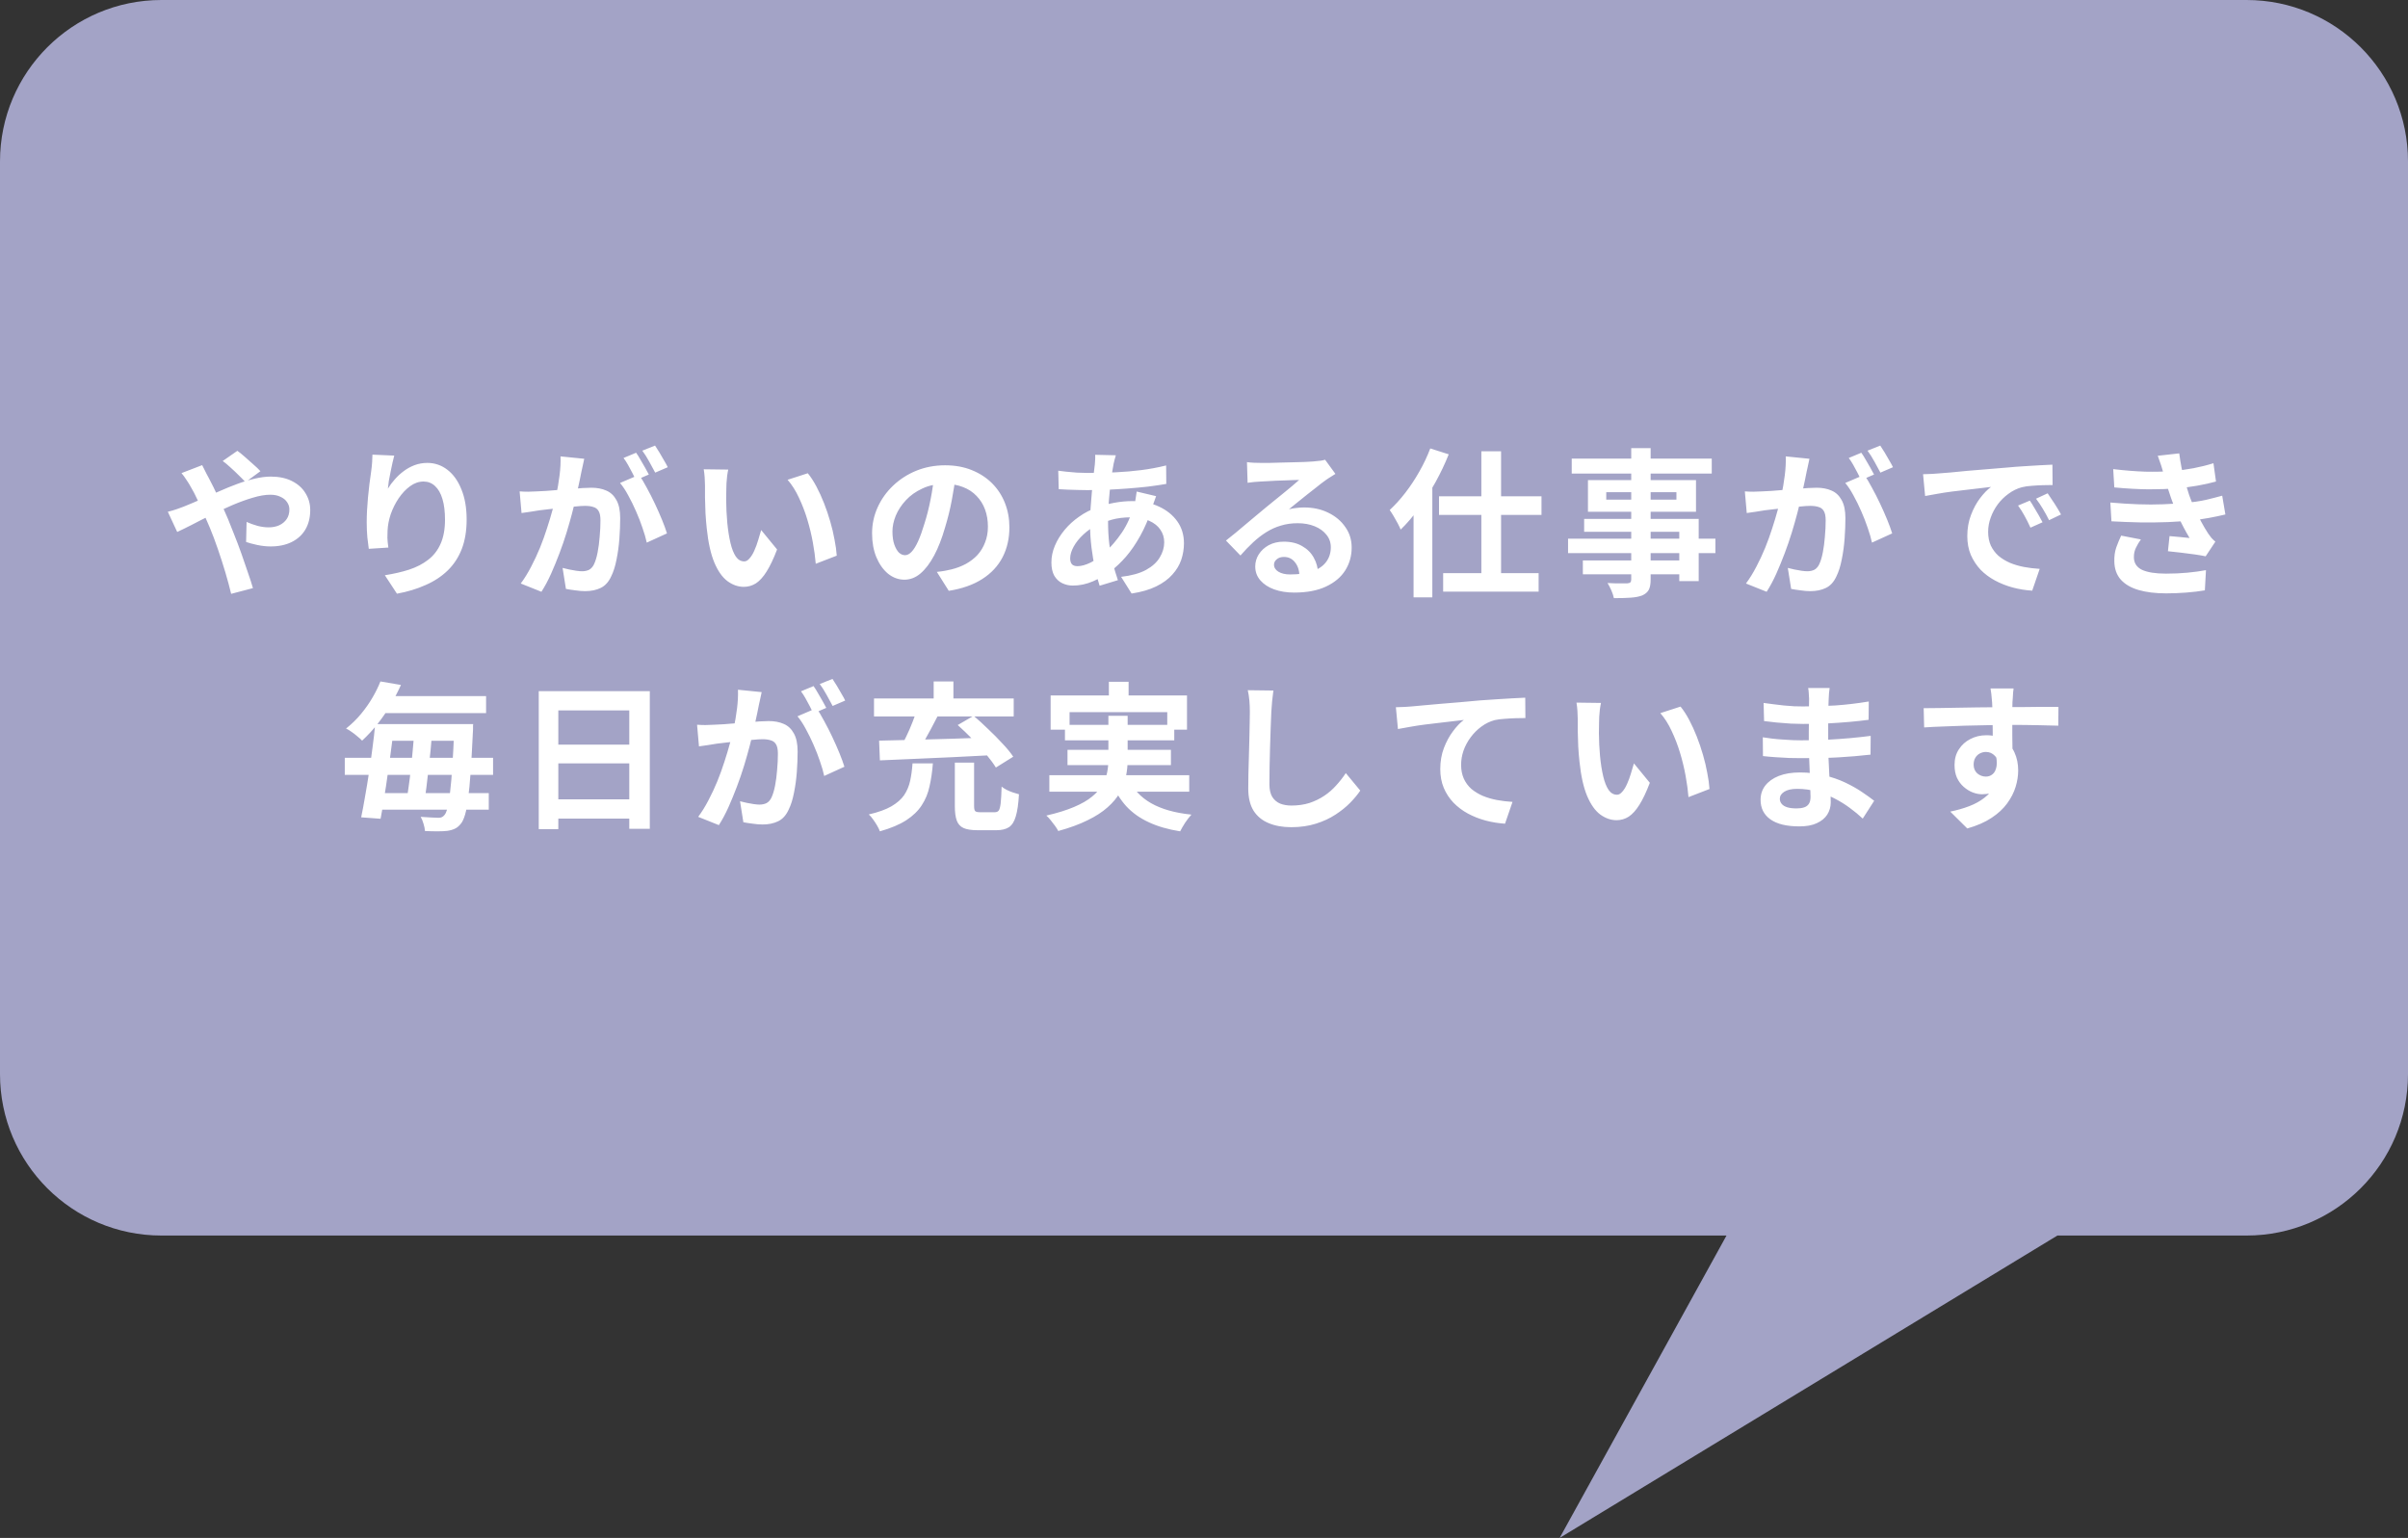
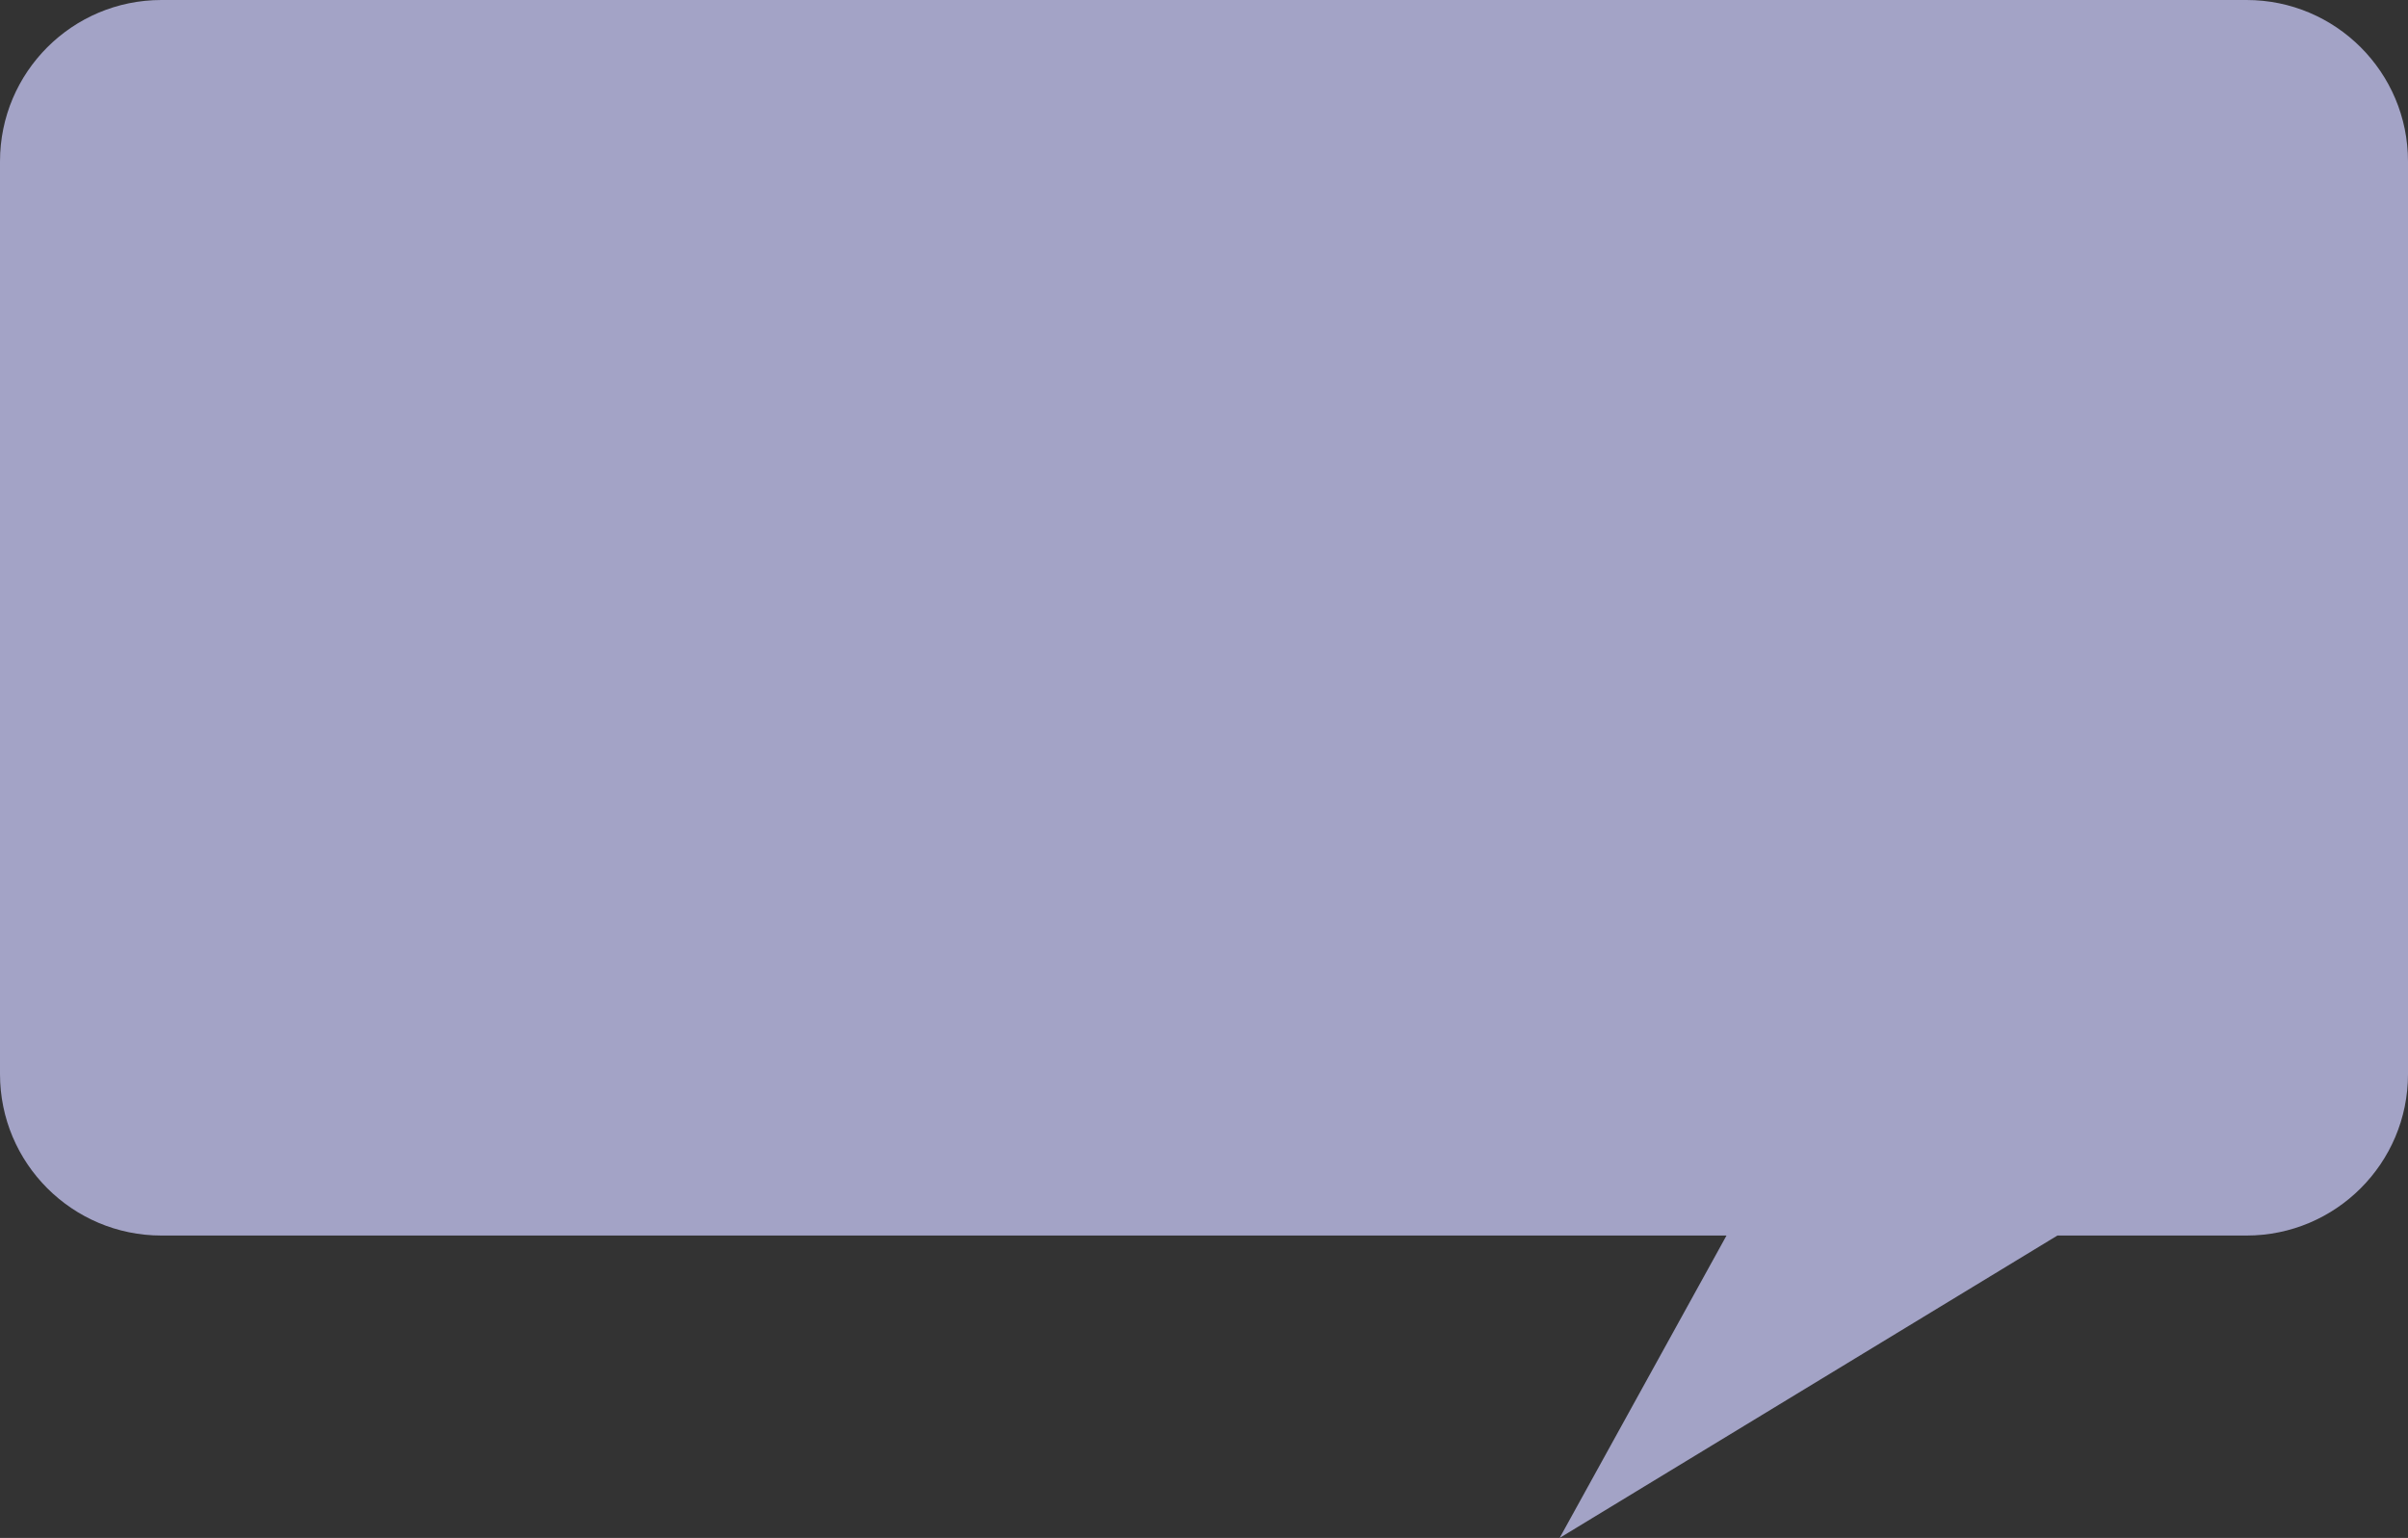
<svg xmlns="http://www.w3.org/2000/svg" width="227" height="145" viewBox="0 0 227 145" fill="none">
  <rect x="0" y="0" width="227" height="145" fill="#333333" stroke="none" />
  <path d="M15.222 0H211.778C220.185 0 227 6.814 227 15.22V101.271C227 109.676 220.185 116.491 211.778 116.491H193.947L147.026 145L162.756 116.491H15.222C6.815 116.491 0 109.676 0 101.271V15.22C0.001 6.814 6.815 0 15.222 0Z" fill="#A3A3C6" />
-   <path d="M23.14 45.46C22.97 45.27 22.755 45.05 22.495 44.8C22.235 44.54 21.97 44.29 21.7 44.05C21.43 43.8 21.195 43.605 20.995 43.465L22.375 42.505C22.565 42.635 22.795 42.82 23.065 43.06C23.335 43.29 23.605 43.53 23.875 43.78C24.155 44.02 24.38 44.235 24.55 44.425L23.14 45.46ZM19.06 43.855C19.11 43.945 19.17 44.065 19.24 44.215C19.31 44.365 19.385 44.515 19.465 44.665C19.545 44.805 19.61 44.925 19.66 45.025C19.97 45.605 20.285 46.245 20.605 46.945C20.925 47.635 21.22 48.295 21.49 48.925C21.66 49.335 21.855 49.825 22.075 50.395C22.305 50.965 22.53 51.56 22.75 52.18C22.97 52.8 23.175 53.395 23.365 53.965C23.565 54.535 23.725 55.03 23.845 55.45L21.79 55.99C21.64 55.36 21.455 54.675 21.235 53.935C21.015 53.195 20.78 52.465 20.53 51.745C20.28 51.015 20.03 50.35 19.78 49.75C19.58 49.28 19.38 48.82 19.18 48.37C18.99 47.92 18.795 47.49 18.595 47.08C18.405 46.66 18.205 46.275 17.995 45.925C17.895 45.735 17.76 45.515 17.59 45.265C17.43 45.015 17.27 44.795 17.11 44.605L19.06 43.855ZM15.82 48.25C16.12 48.18 16.41 48.095 16.69 47.995C16.98 47.895 17.185 47.82 17.305 47.77C17.855 47.55 18.41 47.315 18.97 47.065C19.54 46.815 20.11 46.565 20.68 46.315C21.26 46.055 21.825 45.825 22.375 45.625C22.935 45.415 23.48 45.25 24.01 45.13C24.55 45 25.055 44.935 25.525 44.935C26.305 44.935 26.97 45.075 27.52 45.355C28.08 45.635 28.505 46.015 28.795 46.495C29.095 46.975 29.245 47.505 29.245 48.085C29.245 48.785 29.095 49.395 28.795 49.915C28.495 50.425 28.065 50.82 27.505 51.1C26.945 51.38 26.28 51.52 25.51 51.52C25.11 51.52 24.695 51.475 24.265 51.385C23.845 51.295 23.49 51.2 23.2 51.1L23.245 49.21C23.585 49.36 23.935 49.485 24.295 49.585C24.655 49.675 25 49.72 25.33 49.72C25.7 49.72 26.03 49.655 26.32 49.525C26.62 49.385 26.855 49.19 27.025 48.94C27.195 48.69 27.28 48.385 27.28 48.025C27.28 47.775 27.205 47.545 27.055 47.335C26.915 47.125 26.71 46.96 26.44 46.84C26.18 46.71 25.86 46.645 25.48 46.645C24.99 46.645 24.435 46.74 23.815 46.93C23.205 47.11 22.56 47.345 21.88 47.635C21.2 47.925 20.535 48.235 19.885 48.565C19.235 48.885 18.635 49.19 18.085 49.48C17.535 49.76 17.075 49.985 16.705 50.155L15.82 48.25ZM37.165 42.955C37.115 43.135 37.06 43.36 37 43.63C36.94 43.9 36.88 44.185 36.82 44.485C36.76 44.775 36.705 45.06 36.655 45.34C36.615 45.62 36.585 45.865 36.565 46.075C36.745 45.775 36.96 45.485 37.21 45.205C37.46 44.915 37.74 44.655 38.05 44.425C38.37 44.185 38.715 43.995 39.085 43.855C39.465 43.715 39.865 43.645 40.285 43.645C40.985 43.645 41.615 43.86 42.175 44.29C42.735 44.72 43.175 45.335 43.495 46.135C43.825 46.935 43.99 47.885 43.99 48.985C43.99 50.045 43.835 50.975 43.525 51.775C43.215 52.565 42.77 53.24 42.19 53.8C41.61 54.36 40.915 54.815 40.105 55.165C39.305 55.525 38.41 55.795 37.42 55.975L36.28 54.235C37.11 54.105 37.87 53.93 38.56 53.71C39.26 53.48 39.86 53.17 40.36 52.78C40.87 52.39 41.26 51.89 41.53 51.28C41.81 50.66 41.95 49.9 41.95 49C41.95 48.23 41.87 47.58 41.71 47.05C41.55 46.51 41.315 46.1 41.005 45.82C40.705 45.54 40.345 45.4 39.925 45.4C39.485 45.4 39.065 45.545 38.665 45.835C38.265 46.125 37.905 46.505 37.585 46.975C37.275 47.435 37.025 47.935 36.835 48.475C36.655 49.015 36.555 49.535 36.535 50.035C36.525 50.245 36.52 50.475 36.52 50.725C36.53 50.975 36.56 51.275 36.61 51.625L34.765 51.745C34.725 51.455 34.68 51.095 34.63 50.665C34.59 50.225 34.57 49.75 34.57 49.24C34.57 48.89 34.58 48.515 34.6 48.115C34.63 47.715 34.66 47.31 34.69 46.9C34.73 46.48 34.775 46.06 34.825 45.64C34.885 45.22 34.94 44.82 34.99 44.44C35.03 44.15 35.06 43.865 35.08 43.585C35.1 43.305 35.11 43.065 35.11 42.865L37.165 42.955ZM55.075 43.255C55.035 43.445 54.99 43.655 54.94 43.885C54.89 44.105 54.845 44.31 54.805 44.5C54.765 44.72 54.715 44.97 54.655 45.25C54.595 45.52 54.535 45.795 54.475 46.075C54.425 46.345 54.37 46.61 54.31 46.87C54.21 47.3 54.085 47.8 53.935 48.37C53.785 48.94 53.61 49.555 53.41 50.215C53.21 50.865 52.985 51.52 52.735 52.18C52.485 52.84 52.22 53.485 51.94 54.115C51.66 54.735 51.36 55.295 51.04 55.795L49.09 55.015C49.44 54.545 49.765 54.02 50.065 53.44C50.375 52.85 50.655 52.25 50.905 51.64C51.155 51.02 51.375 50.41 51.565 49.81C51.765 49.2 51.935 48.635 52.075 48.115C52.225 47.595 52.34 47.15 52.42 46.78C52.56 46.1 52.67 45.445 52.75 44.815C52.83 44.185 52.86 43.59 52.84 43.03L55.075 43.255ZM60.235 44.77C60.475 45.1 60.72 45.505 60.97 45.985C61.23 46.455 61.485 46.955 61.735 47.485C61.985 48.015 62.21 48.525 62.41 49.015C62.61 49.505 62.765 49.93 62.875 50.29L60.97 51.16C60.88 50.74 60.745 50.275 60.565 49.765C60.395 49.255 60.195 48.74 59.965 48.22C59.735 47.69 59.49 47.19 59.23 46.72C58.98 46.25 58.72 45.855 58.45 45.535L60.235 44.77ZM48.985 46.33C49.255 46.35 49.52 46.36 49.78 46.36C50.05 46.35 50.32 46.34 50.59 46.33C50.84 46.32 51.14 46.305 51.49 46.285C51.84 46.255 52.21 46.225 52.6 46.195C53 46.165 53.4 46.135 53.8 46.105C54.2 46.065 54.57 46.035 54.91 46.015C55.25 45.995 55.53 45.985 55.75 45.985C56.29 45.985 56.76 46.075 57.16 46.255C57.56 46.425 57.875 46.72 58.105 47.14C58.345 47.56 58.465 48.13 58.465 48.85C58.465 49.44 58.44 50.08 58.39 50.77C58.34 51.46 58.25 52.12 58.12 52.75C58 53.38 57.83 53.915 57.61 54.355C57.37 54.875 57.04 55.235 56.62 55.435C56.21 55.635 55.72 55.735 55.15 55.735C54.87 55.735 54.565 55.71 54.235 55.66C53.905 55.62 53.61 55.575 53.35 55.525L53.035 53.545C53.225 53.595 53.435 53.645 53.665 53.695C53.905 53.745 54.13 53.785 54.34 53.815C54.56 53.845 54.735 53.86 54.865 53.86C55.115 53.86 55.335 53.815 55.525 53.725C55.715 53.625 55.87 53.455 55.99 53.215C56.13 52.925 56.245 52.55 56.335 52.09C56.425 51.63 56.49 51.135 56.53 50.605C56.58 50.065 56.605 49.55 56.605 49.06C56.605 48.66 56.545 48.365 56.425 48.175C56.315 47.985 56.15 47.86 55.93 47.8C55.72 47.73 55.46 47.695 55.15 47.695C54.92 47.695 54.61 47.715 54.22 47.755C53.83 47.785 53.41 47.825 52.96 47.875C52.52 47.915 52.11 47.96 51.73 48.01C51.35 48.06 51.055 48.095 50.845 48.115C50.625 48.155 50.345 48.2 50.005 48.25C49.675 48.29 49.395 48.33 49.165 48.37L48.985 46.33ZM59.965 42.685C60.095 42.865 60.23 43.08 60.37 43.33C60.52 43.58 60.665 43.83 60.805 44.08C60.945 44.33 61.065 44.55 61.165 44.74L59.95 45.265C59.85 45.055 59.735 44.825 59.605 44.575C59.475 44.325 59.34 44.075 59.2 43.825C59.06 43.575 58.92 43.36 58.78 43.18L59.965 42.685ZM61.75 42.01C61.88 42.2 62.02 42.42 62.17 42.67C62.32 42.92 62.465 43.17 62.605 43.42C62.755 43.67 62.87 43.88 62.95 44.05L61.765 44.56C61.605 44.25 61.415 43.9 61.195 43.51C60.975 43.11 60.76 42.77 60.55 42.49L61.75 42.01ZM68.65 44.275C68.61 44.455 68.575 44.66 68.545 44.89C68.525 45.12 68.505 45.345 68.485 45.565C68.475 45.785 68.47 45.965 68.47 46.105C68.46 46.435 68.455 46.775 68.455 47.125C68.465 47.475 68.475 47.835 68.485 48.205C68.505 48.565 68.53 48.925 68.56 49.285C68.63 50.005 68.73 50.64 68.86 51.19C68.99 51.74 69.16 52.17 69.37 52.48C69.58 52.78 69.845 52.93 70.165 52.93C70.335 52.93 70.5 52.835 70.66 52.645C70.83 52.455 70.98 52.21 71.11 51.91C71.25 51.6 71.37 51.275 71.47 50.935C71.58 50.595 71.675 50.275 71.755 49.975L73.255 51.805C72.925 52.675 72.595 53.37 72.265 53.89C71.945 54.4 71.61 54.77 71.26 55C70.91 55.22 70.53 55.33 70.12 55.33C69.58 55.33 69.065 55.15 68.575 54.79C68.095 54.43 67.685 53.85 67.345 53.05C67.005 52.24 66.765 51.165 66.625 49.825C66.575 49.365 66.535 48.88 66.505 48.37C66.485 47.86 66.47 47.375 66.46 46.915C66.46 46.455 66.46 46.075 66.46 45.775C66.46 45.565 66.45 45.315 66.43 45.025C66.41 44.735 66.38 44.475 66.34 44.245L68.65 44.275ZM76.15 44.62C76.43 44.96 76.7 45.375 76.96 45.865C77.22 46.355 77.46 46.88 77.68 47.44C77.9 48 78.095 48.575 78.265 49.165C78.435 49.745 78.57 50.315 78.67 50.875C78.78 51.425 78.85 51.93 78.88 52.39L76.9 53.155C76.85 52.545 76.76 51.88 76.63 51.16C76.5 50.44 76.325 49.715 76.105 48.985C75.885 48.255 75.62 47.565 75.31 46.915C75.01 46.265 74.655 45.705 74.245 45.235L76.15 44.62ZM90.115 44.725C90.015 45.485 89.885 46.295 89.725 47.155C89.565 48.015 89.35 48.885 89.08 49.765C88.79 50.775 88.45 51.645 88.06 52.375C87.67 53.105 87.24 53.67 86.77 54.07C86.31 54.46 85.805 54.655 85.255 54.655C84.705 54.655 84.195 54.47 83.725 54.1C83.265 53.72 82.895 53.2 82.615 52.54C82.345 51.88 82.21 51.13 82.21 50.29C82.21 49.42 82.385 48.6 82.735 47.83C83.085 47.06 83.57 46.38 84.19 45.79C84.82 45.19 85.55 44.72 86.38 44.38C87.22 44.04 88.125 43.87 89.095 43.87C90.025 43.87 90.86 44.02 91.6 44.32C92.35 44.62 92.99 45.035 93.52 45.565C94.05 46.095 94.455 46.715 94.735 47.425C95.015 48.135 95.155 48.9 95.155 49.72C95.155 50.77 94.94 51.71 94.51 52.54C94.08 53.37 93.44 54.055 92.59 54.595C91.75 55.135 90.7 55.505 89.44 55.705L88.315 53.92C88.605 53.89 88.86 53.855 89.08 53.815C89.3 53.775 89.51 53.73 89.71 53.68C90.19 53.56 90.635 53.39 91.045 53.17C91.465 52.94 91.83 52.66 92.14 52.33C92.45 51.99 92.69 51.595 92.86 51.145C93.04 50.695 93.13 50.2 93.13 49.66C93.13 49.07 93.04 48.53 92.86 48.04C92.68 47.55 92.415 47.125 92.065 46.765C91.715 46.395 91.29 46.115 90.79 45.925C90.29 45.725 89.715 45.625 89.065 45.625C88.265 45.625 87.56 45.77 86.95 46.06C86.34 46.34 85.825 46.705 85.405 47.155C84.985 47.605 84.665 48.09 84.445 48.61C84.235 49.13 84.13 49.625 84.13 50.095C84.13 50.595 84.19 51.015 84.31 51.355C84.43 51.685 84.575 51.935 84.745 52.105C84.925 52.265 85.115 52.345 85.315 52.345C85.525 52.345 85.73 52.24 85.93 52.03C86.14 51.81 86.345 51.48 86.545 51.04C86.745 50.6 86.945 50.045 87.145 49.375C87.375 48.655 87.57 47.885 87.73 47.065C87.89 46.245 88.005 45.445 88.075 44.665L90.115 44.725ZM105.19 42.925C105.15 43.065 105.11 43.205 105.07 43.345C105.04 43.475 105.01 43.6 104.98 43.72C104.89 44.19 104.805 44.73 104.725 45.34C104.645 45.94 104.58 46.57 104.53 47.23C104.48 47.88 104.455 48.52 104.455 49.15C104.455 49.93 104.495 50.65 104.575 51.31C104.655 51.96 104.765 52.565 104.905 53.125C105.055 53.675 105.215 54.2 105.385 54.7L103.66 55.225C103.51 54.775 103.365 54.24 103.225 53.62C103.095 53 102.985 52.335 102.895 51.625C102.805 50.905 102.76 50.18 102.76 49.45C102.76 48.95 102.775 48.45 102.805 47.95C102.845 47.44 102.885 46.94 102.925 46.45C102.965 45.95 103.01 45.475 103.06 45.025C103.12 44.565 103.17 44.15 103.21 43.78C103.22 43.64 103.23 43.49 103.24 43.33C103.25 43.16 103.25 43.01 103.24 42.88L105.19 42.925ZM102.52 44.59C103.47 44.59 104.36 44.57 105.19 44.53C106.03 44.49 106.835 44.42 107.605 44.32C108.385 44.22 109.16 44.075 109.93 43.885L109.945 45.625C109.425 45.715 108.85 45.8 108.22 45.88C107.6 45.95 106.95 46.01 106.27 46.06C105.6 46.11 104.94 46.15 104.29 46.18C103.64 46.2 103.03 46.21 102.46 46.21C102.2 46.21 101.905 46.205 101.575 46.195C101.255 46.185 100.935 46.175 100.615 46.165C100.305 46.145 100.035 46.13 99.805 46.12L99.76 44.38C99.93 44.4 100.175 44.43 100.495 44.47C100.815 44.5 101.155 44.53 101.515 44.56C101.885 44.58 102.22 44.59 102.52 44.59ZM108.985 46.78C108.955 46.87 108.91 46.995 108.85 47.155C108.79 47.315 108.73 47.48 108.67 47.65C108.62 47.82 108.58 47.955 108.55 48.055C108.26 48.955 107.905 49.78 107.485 50.53C107.075 51.27 106.63 51.92 106.15 52.48C105.67 53.03 105.195 53.48 104.725 53.83C104.235 54.2 103.675 54.525 103.045 54.805C102.415 55.075 101.78 55.21 101.14 55.21C100.78 55.21 100.445 55.135 100.135 54.985C99.825 54.835 99.575 54.6 99.385 54.28C99.205 53.95 99.115 53.535 99.115 53.035C99.115 52.495 99.225 51.965 99.445 51.445C99.665 50.925 99.97 50.43 100.36 49.96C100.75 49.49 101.205 49.075 101.725 48.715C102.245 48.345 102.805 48.055 103.405 47.845C103.895 47.665 104.43 47.52 105.01 47.41C105.6 47.3 106.18 47.245 106.75 47.245C107.68 47.245 108.51 47.415 109.24 47.755C109.98 48.095 110.56 48.56 110.98 49.15C111.4 49.74 111.61 50.43 111.61 51.22C111.61 51.75 111.525 52.27 111.355 52.78C111.185 53.28 110.905 53.745 110.515 54.175C110.135 54.605 109.63 54.975 109 55.285C108.37 55.595 107.595 55.82 106.675 55.96L105.685 54.385C106.645 54.275 107.425 54.06 108.025 53.74C108.625 53.41 109.06 53.015 109.33 52.555C109.61 52.095 109.75 51.62 109.75 51.13C109.75 50.69 109.63 50.295 109.39 49.945C109.16 49.595 108.81 49.315 108.34 49.105C107.88 48.885 107.31 48.775 106.63 48.775C105.95 48.775 105.34 48.85 104.8 49C104.27 49.15 103.825 49.31 103.465 49.48C102.965 49.72 102.52 50.025 102.13 50.395C101.74 50.755 101.435 51.135 101.215 51.535C100.995 51.935 100.885 52.305 100.885 52.645C100.885 52.885 100.94 53.07 101.05 53.2C101.16 53.32 101.335 53.38 101.575 53.38C101.935 53.38 102.35 53.265 102.82 53.035C103.29 52.795 103.755 52.46 104.215 52.03C104.755 51.53 105.265 50.93 105.745 50.23C106.225 49.53 106.62 48.66 106.93 47.62C106.96 47.52 106.99 47.39 107.02 47.23C107.05 47.07 107.075 46.91 107.095 46.75C107.125 46.58 107.145 46.445 107.155 46.345L108.985 46.78ZM117.55 43.57C117.76 43.6 117.985 43.62 118.225 43.63C118.465 43.64 118.695 43.645 118.915 43.645C119.075 43.645 119.315 43.645 119.635 43.645C119.955 43.635 120.315 43.625 120.715 43.615C121.125 43.605 121.53 43.595 121.93 43.585C122.33 43.575 122.69 43.565 123.01 43.555C123.34 43.535 123.595 43.52 123.775 43.51C124.085 43.48 124.33 43.455 124.51 43.435C124.69 43.405 124.825 43.375 124.915 43.345L125.89 44.68C125.72 44.79 125.545 44.9 125.365 45.01C125.185 45.12 125.01 45.24 124.84 45.37C124.64 45.51 124.4 45.695 124.12 45.925C123.84 46.145 123.54 46.38 123.22 46.63C122.91 46.88 122.605 47.125 122.305 47.365C122.015 47.605 121.75 47.82 121.51 48.01C121.76 47.95 122 47.91 122.23 47.89C122.46 47.86 122.695 47.845 122.935 47.845C123.785 47.845 124.545 48.01 125.215 48.34C125.895 48.67 126.43 49.12 126.82 49.69C127.22 50.25 127.42 50.895 127.42 51.625C127.42 52.415 127.22 53.13 126.82 53.77C126.42 54.41 125.815 54.92 125.005 55.3C124.205 55.68 123.2 55.87 121.99 55.87C121.3 55.87 120.675 55.77 120.115 55.57C119.565 55.37 119.13 55.085 118.81 54.715C118.49 54.345 118.33 53.91 118.33 53.41C118.33 53 118.44 52.62 118.66 52.27C118.89 51.91 119.205 51.62 119.605 51.4C120.015 51.18 120.485 51.07 121.015 51.07C121.705 51.07 122.285 51.21 122.755 51.49C123.235 51.76 123.6 52.125 123.85 52.585C124.11 53.045 124.245 53.55 124.255 54.1L122.5 54.34C122.49 53.79 122.35 53.35 122.08 53.02C121.82 52.68 121.47 52.51 121.03 52.51C120.75 52.51 120.525 52.585 120.355 52.735C120.185 52.875 120.1 53.04 120.1 53.23C120.1 53.51 120.24 53.735 120.52 53.905C120.8 54.075 121.165 54.16 121.615 54.16C122.465 54.16 123.175 54.06 123.745 53.86C124.315 53.65 124.74 53.355 125.02 52.975C125.31 52.585 125.455 52.125 125.455 51.595C125.455 51.145 125.315 50.75 125.035 50.41C124.765 50.07 124.395 49.805 123.925 49.615C123.455 49.425 122.925 49.33 122.335 49.33C121.755 49.33 121.225 49.405 120.745 49.555C120.265 49.695 119.81 49.9 119.38 50.17C118.96 50.43 118.545 50.75 118.135 51.13C117.735 51.5 117.335 51.915 116.935 52.375L115.57 50.965C115.84 50.745 116.145 50.5 116.485 50.23C116.825 49.95 117.17 49.66 117.52 49.36C117.88 49.06 118.215 48.78 118.525 48.52C118.845 48.25 119.115 48.025 119.335 47.845C119.545 47.675 119.79 47.475 120.07 47.245C120.35 47.015 120.64 46.78 120.94 46.54C121.24 46.29 121.525 46.055 121.795 45.835C122.065 45.605 122.29 45.41 122.47 45.25C122.32 45.25 122.125 45.255 121.885 45.265C121.645 45.275 121.38 45.285 121.09 45.295C120.81 45.305 120.525 45.315 120.235 45.325C119.955 45.335 119.69 45.35 119.44 45.37C119.2 45.38 119 45.39 118.84 45.4C118.64 45.41 118.43 45.425 118.21 45.445C117.99 45.465 117.79 45.49 117.61 45.52L117.55 43.57ZM139.645 42.55H141.505V55.18H139.645V42.55ZM135.655 46.795H145.315V48.55H135.655V46.795ZM136.045 54.04H145.045V55.78H136.045V54.04ZM133.255 46.66L135.01 44.905L135.025 44.935V56.32H133.255V46.66ZM134.83 42.28L136.57 42.835C136.22 43.715 135.805 44.59 135.325 45.46C134.845 46.32 134.325 47.14 133.765 47.92C133.205 48.69 132.63 49.36 132.04 49.93C131.98 49.78 131.89 49.59 131.77 49.36C131.65 49.13 131.52 48.9 131.38 48.67C131.24 48.43 131.115 48.235 131.005 48.085C131.515 47.615 132.005 47.075 132.475 46.465C132.955 45.845 133.395 45.18 133.795 44.47C134.205 43.75 134.55 43.02 134.83 42.28ZM153.775 42.25H155.605V54.625C155.605 55.065 155.545 55.395 155.425 55.615C155.305 55.835 155.1 56.01 154.81 56.14C154.52 56.25 154.16 56.32 153.73 56.35C153.31 56.38 152.78 56.395 152.14 56.395C152.1 56.185 152.02 55.94 151.9 55.66C151.78 55.39 151.66 55.16 151.54 54.97C151.79 54.98 152.04 54.99 152.29 55C152.54 55 152.765 55 152.965 55C153.175 55 153.32 55 153.4 55C153.54 54.99 153.635 54.96 153.685 54.91C153.745 54.86 153.775 54.765 153.775 54.625V42.25ZM148.165 43.24H161.365V44.65H148.165V43.24ZM151.42 46.405V47.11H158.035V46.405H151.42ZM149.695 45.265H159.88V48.25H149.695V45.265ZM149.335 48.925H160.135V54.79H158.305V50.14H149.335V48.925ZM147.82 50.785H161.71V52.15H147.82V50.785ZM149.215 52.84H159.295V54.145H149.215V52.84ZM170.575 43.255C170.535 43.445 170.49 43.655 170.44 43.885C170.39 44.105 170.345 44.31 170.305 44.5C170.265 44.72 170.215 44.97 170.155 45.25C170.095 45.52 170.035 45.795 169.975 46.075C169.925 46.345 169.87 46.61 169.81 46.87C169.71 47.3 169.585 47.8 169.435 48.37C169.285 48.94 169.11 49.555 168.91 50.215C168.71 50.865 168.485 51.52 168.235 52.18C167.985 52.84 167.72 53.485 167.44 54.115C167.16 54.735 166.86 55.295 166.54 55.795L164.59 55.015C164.94 54.545 165.265 54.02 165.565 53.44C165.875 52.85 166.155 52.25 166.405 51.64C166.655 51.02 166.875 50.41 167.065 49.81C167.265 49.2 167.435 48.635 167.575 48.115C167.725 47.595 167.84 47.15 167.92 46.78C168.06 46.1 168.17 45.445 168.25 44.815C168.33 44.185 168.36 43.59 168.34 43.03L170.575 43.255ZM175.735 44.77C175.975 45.1 176.22 45.505 176.47 45.985C176.73 46.455 176.985 46.955 177.235 47.485C177.485 48.015 177.71 48.525 177.91 49.015C178.11 49.505 178.265 49.93 178.375 50.29L176.47 51.16C176.38 50.74 176.245 50.275 176.065 49.765C175.895 49.255 175.695 48.74 175.465 48.22C175.235 47.69 174.99 47.19 174.73 46.72C174.48 46.25 174.22 45.855 173.95 45.535L175.735 44.77ZM164.485 46.33C164.755 46.35 165.02 46.36 165.28 46.36C165.55 46.35 165.82 46.34 166.09 46.33C166.34 46.32 166.64 46.305 166.99 46.285C167.34 46.255 167.71 46.225 168.1 46.195C168.5 46.165 168.9 46.135 169.3 46.105C169.7 46.065 170.07 46.035 170.41 46.015C170.75 45.995 171.03 45.985 171.25 45.985C171.79 45.985 172.26 46.075 172.66 46.255C173.06 46.425 173.375 46.72 173.605 47.14C173.845 47.56 173.965 48.13 173.965 48.85C173.965 49.44 173.94 50.08 173.89 50.77C173.84 51.46 173.75 52.12 173.62 52.75C173.5 53.38 173.33 53.915 173.11 54.355C172.87 54.875 172.54 55.235 172.12 55.435C171.71 55.635 171.22 55.735 170.65 55.735C170.37 55.735 170.065 55.71 169.735 55.66C169.405 55.62 169.11 55.575 168.85 55.525L168.535 53.545C168.725 53.595 168.935 53.645 169.165 53.695C169.405 53.745 169.63 53.785 169.84 53.815C170.06 53.845 170.235 53.86 170.365 53.86C170.615 53.86 170.835 53.815 171.025 53.725C171.215 53.625 171.37 53.455 171.49 53.215C171.63 52.925 171.745 52.55 171.835 52.09C171.925 51.63 171.99 51.135 172.03 50.605C172.08 50.065 172.105 49.55 172.105 49.06C172.105 48.66 172.045 48.365 171.925 48.175C171.815 47.985 171.65 47.86 171.43 47.8C171.22 47.73 170.96 47.695 170.65 47.695C170.42 47.695 170.11 47.715 169.72 47.755C169.33 47.785 168.91 47.825 168.46 47.875C168.02 47.915 167.61 47.96 167.23 48.01C166.85 48.06 166.555 48.095 166.345 48.115C166.125 48.155 165.845 48.2 165.505 48.25C165.175 48.29 164.895 48.33 164.665 48.37L164.485 46.33ZM175.465 42.685C175.595 42.865 175.73 43.08 175.87 43.33C176.02 43.58 176.165 43.83 176.305 44.08C176.445 44.33 176.565 44.55 176.665 44.74L175.45 45.265C175.35 45.055 175.235 44.825 175.105 44.575C174.975 44.325 174.84 44.075 174.7 43.825C174.56 43.575 174.42 43.36 174.28 43.18L175.465 42.685ZM177.25 42.01C177.38 42.2 177.52 42.42 177.67 42.67C177.82 42.92 177.965 43.17 178.105 43.42C178.255 43.67 178.37 43.88 178.45 44.05L177.265 44.56C177.105 44.25 176.915 43.9 176.695 43.51C176.475 43.11 176.26 42.77 176.05 42.49L177.25 42.01ZM181.285 44.71C181.585 44.7 181.87 44.69 182.14 44.68C182.41 44.66 182.615 44.645 182.755 44.635C183.065 44.615 183.445 44.585 183.895 44.545C184.355 44.495 184.865 44.445 185.425 44.395C185.995 44.345 186.6 44.295 187.24 44.245C187.88 44.195 188.545 44.14 189.235 44.08C189.755 44.03 190.27 43.99 190.78 43.96C191.3 43.92 191.79 43.89 192.25 43.87C192.72 43.84 193.13 43.82 193.48 43.81L193.495 45.73C193.225 45.73 192.915 45.735 192.565 45.745C192.215 45.755 191.865 45.775 191.515 45.805C191.175 45.825 190.87 45.87 190.6 45.94C190.15 46.06 189.73 46.265 189.34 46.555C188.95 46.835 188.61 47.17 188.32 47.56C188.04 47.94 187.82 48.355 187.66 48.805C187.5 49.245 187.42 49.69 187.42 50.14C187.42 50.63 187.505 51.065 187.675 51.445C187.855 51.815 188.095 52.135 188.395 52.405C188.705 52.665 189.065 52.885 189.475 53.065C189.885 53.235 190.325 53.365 190.795 53.455C191.275 53.545 191.77 53.605 192.28 53.635L191.575 55.69C190.945 55.65 190.33 55.55 189.73 55.39C189.14 55.23 188.585 55.01 188.065 54.73C187.545 54.45 187.09 54.11 186.7 53.71C186.32 53.3 186.015 52.835 185.785 52.315C185.565 51.785 185.455 51.195 185.455 50.545C185.455 49.825 185.57 49.165 185.8 48.565C186.03 47.955 186.315 47.425 186.655 46.975C187.005 46.515 187.35 46.16 187.69 45.91C187.41 45.95 187.07 45.99 186.67 46.03C186.28 46.07 185.855 46.12 185.395 46.18C184.945 46.23 184.485 46.285 184.015 46.345C183.545 46.405 183.09 46.475 182.65 46.555C182.22 46.625 181.83 46.695 181.48 46.765L181.285 44.71ZM191.35 47.2C191.48 47.38 191.615 47.595 191.755 47.845C191.905 48.085 192.05 48.33 192.19 48.58C192.33 48.82 192.45 49.04 192.55 49.24L191.41 49.75C191.22 49.33 191.035 48.96 190.855 48.64C190.685 48.32 190.48 47.995 190.24 47.665L191.35 47.2ZM193.03 46.51C193.16 46.69 193.3 46.9 193.45 47.14C193.61 47.37 193.765 47.61 193.915 47.86C194.065 48.1 194.19 48.315 194.29 48.505L193.165 49.045C192.965 48.645 192.77 48.29 192.58 47.98C192.4 47.67 192.185 47.35 191.935 47.02L193.03 46.51ZM199.21 44.23C200.31 44.36 201.32 44.44 202.24 44.47C203.17 44.49 204.03 44.47 204.82 44.41C205.51 44.35 206.17 44.26 206.8 44.14C207.43 44.02 208.05 43.865 208.66 43.675L208.9 45.4C208.36 45.55 207.775 45.68 207.145 45.79C206.515 45.9 205.87 45.985 205.21 46.045C204.44 46.105 203.55 46.135 202.54 46.135C201.54 46.125 200.465 46.065 199.315 45.955L199.21 44.23ZM198.94 47.38C199.85 47.46 200.72 47.515 201.55 47.545C202.38 47.575 203.16 47.575 203.89 47.545C204.62 47.515 205.285 47.475 205.885 47.425C206.695 47.355 207.39 47.255 207.97 47.125C208.55 46.985 209.055 46.855 209.485 46.735L209.785 48.505C209.335 48.615 208.84 48.72 208.3 48.82C207.76 48.92 207.185 49.005 206.575 49.075C205.935 49.135 205.2 49.185 204.37 49.225C203.55 49.255 202.685 49.265 201.775 49.255C200.865 49.235 199.955 49.2 199.045 49.15L198.94 47.38ZM203.95 44.65C203.88 44.37 203.8 44.095 203.71 43.825C203.62 43.545 203.52 43.26 203.41 42.97L205.435 42.745C205.495 43.215 205.57 43.68 205.66 44.14C205.76 44.59 205.87 45.025 205.99 45.445C206.12 45.865 206.245 46.27 206.365 46.66C206.485 47 206.64 47.39 206.83 47.83C207.03 48.26 207.245 48.695 207.475 49.135C207.705 49.565 207.935 49.955 208.165 50.305C208.265 50.445 208.365 50.58 208.465 50.71C208.575 50.83 208.7 50.95 208.84 51.07L207.925 52.45C207.645 52.39 207.295 52.33 206.875 52.27C206.465 52.21 206.035 52.155 205.585 52.105C205.145 52.055 204.74 52.01 204.37 51.97L204.52 50.545C204.83 50.575 205.165 50.605 205.525 50.635C205.895 50.665 206.19 50.695 206.41 50.725C206.01 50.055 205.665 49.4 205.375 48.76C205.095 48.12 204.86 47.525 204.67 46.975C204.55 46.625 204.45 46.325 204.37 46.075C204.29 45.815 204.215 45.575 204.145 45.355C204.085 45.125 204.02 44.89 203.95 44.65ZM201.82 50.86C201.64 51.11 201.485 51.37 201.355 51.64C201.225 51.9 201.16 52.195 201.16 52.525C201.16 53.075 201.415 53.475 201.925 53.725C202.445 53.965 203.2 54.085 204.19 54.085C204.9 54.085 205.57 54.055 206.2 53.995C206.84 53.935 207.425 53.855 207.955 53.755L207.85 55.66C207.33 55.75 206.745 55.82 206.095 55.87C205.445 55.92 204.815 55.945 204.205 55.945C203.205 55.945 202.34 55.84 201.61 55.63C200.89 55.42 200.33 55.095 199.93 54.655C199.53 54.205 199.325 53.625 199.315 52.915C199.305 52.435 199.365 52.005 199.495 51.625C199.635 51.235 199.79 50.86 199.96 50.5L201.82 50.86ZM36.132 68.27H43.407V69.845H36.132V68.27ZM35.082 74.78H46.077V76.34H35.082V74.78ZM32.502 71.45H46.482V73.055H32.502V71.45ZM35.562 65.63H45.822V67.235H35.562V65.63ZM42.822 68.27H44.607C44.607 68.27 44.602 68.32 44.592 68.42C44.592 68.52 44.592 68.635 44.592 68.765C44.592 68.885 44.587 68.98 44.577 69.05C44.507 70.52 44.437 71.765 44.367 72.785C44.297 73.795 44.217 74.625 44.127 75.275C44.047 75.925 43.952 76.435 43.842 76.805C43.732 77.175 43.612 77.445 43.482 77.615C43.302 77.855 43.107 78.025 42.897 78.125C42.687 78.225 42.447 78.295 42.177 78.335C41.927 78.365 41.617 78.38 41.247 78.38C40.877 78.38 40.482 78.37 40.062 78.35C40.052 78.16 40.007 77.935 39.927 77.675C39.857 77.425 39.767 77.205 39.657 77.015C40.017 77.045 40.342 77.065 40.632 77.075C40.932 77.095 41.162 77.105 41.322 77.105C41.462 77.105 41.572 77.085 41.652 77.045C41.742 77.005 41.827 76.935 41.907 76.835C42.007 76.725 42.102 76.495 42.192 76.145C42.282 75.785 42.362 75.285 42.432 74.645C42.512 74.005 42.582 73.19 42.642 72.2C42.712 71.21 42.772 70.02 42.822 68.63V68.27ZM35.367 68.27H37.182C37.092 69 36.992 69.77 36.882 70.58C36.782 71.38 36.672 72.18 36.552 72.98C36.442 73.78 36.327 74.54 36.207 75.26C36.097 75.98 35.987 76.625 35.877 77.195L34.047 77.06C34.167 76.49 34.287 75.85 34.407 75.14C34.537 74.42 34.662 73.665 34.782 72.875C34.902 72.085 35.012 71.3 35.112 70.52C35.222 69.73 35.307 68.98 35.367 68.27ZM39.057 69.05H40.737C40.697 69.6 40.647 70.175 40.587 70.775C40.527 71.375 40.462 71.97 40.392 72.56C40.332 73.14 40.267 73.7 40.197 74.24C40.127 74.77 40.062 75.245 40.002 75.665H38.307C38.377 75.235 38.447 74.75 38.517 74.21C38.597 73.67 38.667 73.105 38.727 72.515C38.797 71.925 38.857 71.335 38.907 70.745C38.967 70.145 39.017 69.58 39.057 69.05ZM35.862 64.25L37.797 64.58C37.517 65.2 37.197 65.815 36.837 66.425C36.487 67.035 36.087 67.625 35.637 68.195C35.197 68.765 34.697 69.31 34.137 69.83C34.017 69.7 33.867 69.565 33.687 69.425C33.517 69.275 33.337 69.135 33.147 69.005C32.957 68.865 32.782 68.76 32.622 68.69C33.162 68.26 33.637 67.795 34.047 67.295C34.467 66.785 34.827 66.27 35.127 65.75C35.427 65.23 35.672 64.73 35.862 64.25ZM50.787 65.165H61.257V78.14H59.322V66.98H52.632V78.17H50.787V65.165ZM52.047 70.205H60.117V71.975H52.047V70.205ZM52.047 75.365H60.132V77.18H52.047V75.365ZM71.802 65.255C71.762 65.445 71.717 65.655 71.667 65.885C71.617 66.105 71.572 66.31 71.532 66.5C71.492 66.72 71.442 66.97 71.382 67.25C71.322 67.52 71.262 67.795 71.202 68.075C71.152 68.345 71.097 68.61 71.037 68.87C70.937 69.3 70.812 69.8 70.662 70.37C70.512 70.94 70.337 71.555 70.137 72.215C69.937 72.865 69.712 73.52 69.462 74.18C69.212 74.84 68.947 75.485 68.667 76.115C68.387 76.735 68.087 77.295 67.767 77.795L65.817 77.015C66.167 76.545 66.492 76.02 66.792 75.44C67.102 74.85 67.382 74.25 67.632 73.64C67.882 73.02 68.102 72.41 68.292 71.81C68.492 71.2 68.662 70.635 68.802 70.115C68.952 69.595 69.067 69.15 69.147 68.78C69.287 68.1 69.397 67.445 69.477 66.815C69.557 66.185 69.587 65.59 69.567 65.03L71.802 65.255ZM76.962 66.77C77.202 67.1 77.447 67.505 77.697 67.985C77.957 68.455 78.212 68.955 78.462 69.485C78.712 70.015 78.937 70.525 79.137 71.015C79.337 71.505 79.492 71.93 79.602 72.29L77.697 73.16C77.607 72.74 77.472 72.275 77.292 71.765C77.122 71.255 76.922 70.74 76.692 70.22C76.462 69.69 76.217 69.19 75.957 68.72C75.707 68.25 75.447 67.855 75.177 67.535L76.962 66.77ZM65.712 68.33C65.982 68.35 66.247 68.36 66.507 68.36C66.777 68.35 67.047 68.34 67.317 68.33C67.567 68.32 67.867 68.305 68.217 68.285C68.567 68.255 68.937 68.225 69.327 68.195C69.727 68.165 70.127 68.135 70.527 68.105C70.927 68.065 71.297 68.035 71.637 68.015C71.977 67.995 72.257 67.985 72.477 67.985C73.017 67.985 73.487 68.075 73.887 68.255C74.287 68.425 74.602 68.72 74.832 69.14C75.072 69.56 75.192 70.13 75.192 70.85C75.192 71.44 75.167 72.08 75.117 72.77C75.067 73.46 74.977 74.12 74.847 74.75C74.727 75.38 74.557 75.915 74.337 76.355C74.097 76.875 73.767 77.235 73.347 77.435C72.937 77.635 72.447 77.735 71.877 77.735C71.597 77.735 71.292 77.71 70.962 77.66C70.632 77.62 70.337 77.575 70.077 77.525L69.762 75.545C69.952 75.595 70.162 75.645 70.392 75.695C70.632 75.745 70.857 75.785 71.067 75.815C71.287 75.845 71.462 75.86 71.592 75.86C71.842 75.86 72.062 75.815 72.252 75.725C72.442 75.625 72.597 75.455 72.717 75.215C72.857 74.925 72.972 74.55 73.062 74.09C73.152 73.63 73.217 73.135 73.257 72.605C73.307 72.065 73.332 71.55 73.332 71.06C73.332 70.66 73.272 70.365 73.152 70.175C73.042 69.985 72.877 69.86 72.657 69.8C72.447 69.73 72.187 69.695 71.877 69.695C71.647 69.695 71.337 69.715 70.947 69.755C70.557 69.785 70.137 69.825 69.687 69.875C69.247 69.915 68.837 69.96 68.457 70.01C68.077 70.06 67.782 70.095 67.572 70.115C67.352 70.155 67.072 70.2 66.732 70.25C66.402 70.29 66.122 70.33 65.892 70.37L65.712 68.33ZM76.692 64.685C76.822 64.865 76.957 65.08 77.097 65.33C77.247 65.58 77.392 65.83 77.532 66.08C77.672 66.33 77.792 66.55 77.892 66.74L76.677 67.265C76.577 67.055 76.462 66.825 76.332 66.575C76.202 66.325 76.067 66.075 75.927 65.825C75.787 65.575 75.647 65.36 75.507 65.18L76.692 64.685ZM78.477 64.01C78.607 64.2 78.747 64.42 78.897 64.67C79.047 64.92 79.192 65.17 79.332 65.42C79.482 65.67 79.597 65.88 79.677 66.05L78.492 66.56C78.332 66.25 78.142 65.9 77.922 65.51C77.702 65.11 77.487 64.77 77.277 64.49L78.477 64.01ZM90.012 71.9H91.827V75.995C91.827 76.245 91.862 76.405 91.932 76.475C92.002 76.545 92.157 76.58 92.397 76.58C92.457 76.58 92.547 76.58 92.667 76.58C92.787 76.58 92.917 76.58 93.057 76.58C93.207 76.58 93.347 76.58 93.477 76.58C93.607 76.58 93.707 76.58 93.777 76.58C93.947 76.58 94.072 76.525 94.152 76.415C94.232 76.305 94.292 76.08 94.332 75.74C94.372 75.39 94.402 74.865 94.422 74.165C94.542 74.265 94.697 74.365 94.887 74.465C95.087 74.565 95.292 74.65 95.502 74.72C95.712 74.79 95.897 74.845 96.057 74.885C96.007 75.785 95.907 76.48 95.757 76.97C95.617 77.46 95.402 77.8 95.112 77.99C94.822 78.18 94.427 78.275 93.927 78.275C93.847 78.275 93.722 78.275 93.552 78.275C93.392 78.275 93.217 78.275 93.027 78.275C92.837 78.275 92.662 78.275 92.502 78.275C92.342 78.275 92.222 78.275 92.142 78.275C91.572 78.275 91.132 78.205 90.822 78.065C90.522 77.925 90.312 77.69 90.192 77.36C90.072 77.03 90.012 76.58 90.012 76.01V71.9ZM86.022 71.975H87.942C87.882 72.755 87.777 73.475 87.627 74.135C87.487 74.795 87.242 75.39 86.892 75.92C86.552 76.45 86.067 76.92 85.437 77.33C84.807 77.74 83.977 78.09 82.947 78.38C82.887 78.21 82.797 78.025 82.677 77.825C82.567 77.635 82.442 77.445 82.302 77.255C82.172 77.065 82.037 76.91 81.897 76.79C82.797 76.58 83.507 76.325 84.027 76.025C84.557 75.715 84.957 75.365 85.227 74.975C85.497 74.575 85.687 74.125 85.797 73.625C85.907 73.125 85.982 72.575 86.022 71.975ZM90.282 68.36L91.782 67.49C92.222 67.86 92.677 68.275 93.147 68.735C93.627 69.185 94.077 69.64 94.497 70.1C94.927 70.55 95.267 70.965 95.517 71.345L93.882 72.365C93.652 71.995 93.342 71.575 92.952 71.105C92.562 70.635 92.132 70.16 91.662 69.68C91.192 69.2 90.732 68.76 90.282 68.36ZM86.442 66.875L88.437 67.43C88.217 67.86 87.987 68.3 87.747 68.75C87.507 69.2 87.272 69.625 87.042 70.025C86.812 70.425 86.592 70.78 86.382 71.09L84.852 70.565C85.042 70.225 85.237 69.845 85.437 69.425C85.647 68.995 85.837 68.56 86.007 68.12C86.187 67.67 86.332 67.255 86.442 66.875ZM82.872 69.83C83.782 69.81 84.827 69.785 86.007 69.755C87.197 69.725 88.452 69.69 89.772 69.65C91.092 69.6 92.392 69.555 93.672 69.515L93.612 71.195C92.342 71.265 91.062 71.33 89.772 71.39C88.482 71.45 87.247 71.505 86.067 71.555C84.897 71.605 83.857 71.65 82.947 71.69L82.872 69.83ZM82.392 65.855H95.562V67.55H82.392V65.855ZM88.017 64.25H89.877V66.815H88.017V64.25ZM104.532 64.28H106.392V66.665H104.532V64.28ZM99.042 65.57H111.897V68.795H110.037V67.145H100.827V68.795H99.042V65.57ZM100.392 68.345H110.697V69.8H100.392V68.345ZM98.922 73.085H112.107V74.645H98.922V73.085ZM100.632 70.7H110.382V72.14H100.632V70.7ZM106.362 73.4C106.812 74.39 107.527 75.165 108.507 75.725C109.487 76.285 110.757 76.645 112.317 76.805C112.137 76.995 111.942 77.245 111.732 77.555C111.532 77.865 111.372 78.14 111.252 78.38C110.112 78.2 109.127 77.915 108.297 77.525C107.467 77.145 106.762 76.645 106.182 76.025C105.612 75.395 105.137 74.635 104.757 73.745L106.362 73.4ZM104.487 67.49H106.302V71.66C106.302 72.18 106.247 72.7 106.137 73.22C106.037 73.74 105.847 74.245 105.567 74.735C105.297 75.215 104.912 75.675 104.412 76.115C103.922 76.555 103.297 76.96 102.537 77.33C101.777 77.71 100.852 78.05 99.762 78.35C99.692 78.21 99.592 78.05 99.462 77.87C99.342 77.7 99.207 77.525 99.057 77.345C98.917 77.165 98.777 77.015 98.637 76.895C99.677 76.655 100.547 76.385 101.247 76.085C101.957 75.785 102.522 75.46 102.942 75.11C103.372 74.76 103.697 74.395 103.917 74.015C104.137 73.625 104.287 73.235 104.367 72.845C104.447 72.445 104.487 72.04 104.487 71.63V67.49ZM120.042 65.105C120.002 65.415 119.962 65.75 119.922 66.11C119.892 66.47 119.867 66.8 119.847 67.1C119.837 67.51 119.817 68.01 119.787 68.6C119.767 69.18 119.747 69.79 119.727 70.43C119.717 71.07 119.702 71.7 119.682 72.32C119.672 72.94 119.667 73.48 119.667 73.94C119.667 74.44 119.757 74.84 119.937 75.14C120.127 75.43 120.377 75.64 120.687 75.77C120.997 75.89 121.347 75.95 121.737 75.95C122.357 75.95 122.922 75.87 123.432 75.71C123.942 75.54 124.407 75.315 124.827 75.035C125.247 74.755 125.622 74.43 125.952 74.06C126.292 73.69 126.597 73.3 126.867 72.89L128.232 74.54C127.992 74.9 127.677 75.28 127.287 75.68C126.897 76.08 126.432 76.455 125.892 76.805C125.362 77.155 124.747 77.44 124.047 77.66C123.347 77.88 122.572 77.99 121.722 77.99C120.902 77.99 120.187 77.86 119.577 77.6C118.977 77.35 118.507 76.96 118.167 76.43C117.837 75.89 117.672 75.195 117.672 74.345C117.672 73.935 117.677 73.47 117.687 72.95C117.697 72.42 117.712 71.87 117.732 71.3C117.752 70.73 117.767 70.175 117.777 69.635C117.787 69.085 117.797 68.59 117.807 68.15C117.817 67.71 117.822 67.36 117.822 67.1C117.822 66.74 117.807 66.39 117.777 66.05C117.747 65.7 117.697 65.375 117.627 65.075L120.042 65.105ZM131.588 66.68C131.888 66.67 132.173 66.66 132.443 66.65C132.713 66.63 132.923 66.615 133.073 66.605C133.383 66.575 133.763 66.54 134.213 66.5C134.663 66.46 135.168 66.415 135.728 66.365C136.298 66.315 136.903 66.265 137.543 66.215C138.183 66.155 138.848 66.095 139.538 66.035C140.058 65.995 140.578 65.96 141.098 65.93C141.618 65.89 142.108 65.86 142.568 65.84C143.038 65.81 143.443 65.79 143.783 65.78L143.798 67.7C143.528 67.7 143.218 67.705 142.868 67.715C142.518 67.725 142.168 67.745 141.818 67.775C141.478 67.795 141.173 67.835 140.903 67.895C140.453 68.015 140.033 68.22 139.643 68.51C139.263 68.79 138.928 69.125 138.638 69.515C138.348 69.905 138.123 70.325 137.963 70.775C137.813 71.215 137.738 71.66 137.738 72.11C137.738 72.6 137.823 73.035 137.993 73.415C138.163 73.785 138.398 74.105 138.698 74.375C139.008 74.635 139.368 74.855 139.778 75.035C140.188 75.205 140.628 75.335 141.098 75.425C141.578 75.515 142.073 75.575 142.583 75.605L141.878 77.66C141.248 77.62 140.633 77.52 140.033 77.36C139.443 77.2 138.888 76.98 138.368 76.7C137.858 76.42 137.408 76.08 137.018 75.68C136.628 75.27 136.323 74.805 136.103 74.285C135.883 73.755 135.773 73.165 135.773 72.515C135.773 71.785 135.888 71.12 136.118 70.52C136.348 69.92 136.633 69.395 136.973 68.945C137.313 68.485 137.653 68.13 137.993 67.88C137.713 67.91 137.373 67.95 136.973 68C136.583 68.04 136.158 68.09 135.698 68.15C135.248 68.2 134.788 68.255 134.318 68.315C133.848 68.375 133.393 68.445 132.953 68.525C132.523 68.595 132.133 68.665 131.783 68.735L131.588 66.68ZM150.923 66.275C150.883 66.455 150.848 66.66 150.818 66.89C150.798 67.12 150.778 67.345 150.758 67.565C150.748 67.785 150.743 67.965 150.743 68.105C150.733 68.435 150.728 68.775 150.728 69.125C150.738 69.475 150.748 69.835 150.758 70.205C150.778 70.565 150.803 70.925 150.833 71.285C150.903 72.005 151.003 72.64 151.133 73.19C151.263 73.74 151.433 74.17 151.643 74.48C151.853 74.78 152.118 74.93 152.438 74.93C152.608 74.93 152.773 74.835 152.933 74.645C153.103 74.455 153.253 74.21 153.383 73.91C153.523 73.6 153.643 73.275 153.743 72.935C153.853 72.595 153.948 72.275 154.028 71.975L155.528 73.805C155.198 74.675 154.868 75.37 154.538 75.89C154.218 76.4 153.883 76.77 153.533 77C153.183 77.22 152.803 77.33 152.393 77.33C151.853 77.33 151.338 77.15 150.848 76.79C150.368 76.43 149.958 75.85 149.618 75.05C149.278 74.24 149.038 73.165 148.898 71.825C148.848 71.365 148.808 70.88 148.778 70.37C148.758 69.86 148.743 69.375 148.733 68.915C148.733 68.455 148.733 68.075 148.733 67.775C148.733 67.565 148.723 67.315 148.703 67.025C148.683 66.735 148.653 66.475 148.613 66.245L150.923 66.275ZM158.423 66.62C158.703 66.96 158.973 67.375 159.233 67.865C159.493 68.355 159.733 68.88 159.953 69.44C160.173 70 160.368 70.575 160.538 71.165C160.708 71.745 160.843 72.315 160.943 72.875C161.053 73.425 161.123 73.93 161.153 74.39L159.173 75.155C159.123 74.545 159.033 73.88 158.903 73.16C158.773 72.44 158.598 71.715 158.378 70.985C158.158 70.255 157.893 69.565 157.583 68.915C157.283 68.265 156.928 67.705 156.518 67.235L158.423 66.62ZM172.478 64.865C172.458 65.015 172.438 65.185 172.418 65.375C172.408 65.555 172.398 65.74 172.388 65.93C172.378 66.13 172.368 66.4 172.358 66.74C172.348 67.07 172.343 67.435 172.343 67.835C172.343 68.235 172.343 68.63 172.343 69.02C172.343 69.41 172.343 69.765 172.343 70.085C172.343 70.505 172.353 70.975 172.373 71.495C172.393 72.005 172.418 72.525 172.448 73.055C172.488 73.575 172.518 74.065 172.538 74.525C172.568 74.975 172.583 75.35 172.583 75.65C172.583 76.07 172.473 76.455 172.253 76.805C172.033 77.145 171.703 77.415 171.263 77.615C170.833 77.815 170.288 77.915 169.628 77.915C168.428 77.915 167.518 77.695 166.898 77.255C166.278 76.815 165.968 76.2 165.968 75.41C165.968 74.9 166.113 74.455 166.403 74.075C166.703 73.685 167.128 73.38 167.678 73.16C168.238 72.94 168.903 72.83 169.673 72.83C170.493 72.83 171.258 72.92 171.968 73.1C172.688 73.27 173.343 73.495 173.933 73.775C174.523 74.055 175.048 74.35 175.508 74.66C175.968 74.97 176.358 75.25 176.678 75.5L175.598 77.18C175.238 76.84 174.833 76.505 174.383 76.175C173.943 75.845 173.458 75.545 172.928 75.275C172.408 75.005 171.853 74.79 171.263 74.63C170.683 74.46 170.068 74.375 169.418 74.375C168.898 74.375 168.493 74.465 168.203 74.645C167.923 74.825 167.783 75.045 167.783 75.305C167.783 75.495 167.843 75.66 167.963 75.8C168.083 75.94 168.258 76.045 168.488 76.115C168.718 76.185 169.008 76.22 169.358 76.22C169.628 76.22 169.858 76.19 170.048 76.13C170.248 76.07 170.403 75.96 170.513 75.8C170.623 75.64 170.678 75.415 170.678 75.125C170.678 74.905 170.668 74.59 170.648 74.18C170.638 73.77 170.623 73.32 170.603 72.83C170.583 72.33 170.563 71.84 170.543 71.36C170.523 70.88 170.513 70.455 170.513 70.085C170.513 69.725 170.513 69.35 170.513 68.96C170.523 68.56 170.528 68.165 170.528 67.775C170.528 67.385 170.528 67.03 170.528 66.71C170.538 66.38 170.543 66.11 170.543 65.9C170.543 65.76 170.533 65.59 170.513 65.39C170.503 65.18 170.483 65.005 170.453 64.865H172.478ZM166.253 66.275C166.523 66.315 166.823 66.355 167.153 66.395C167.483 66.435 167.818 66.475 168.158 66.515C168.508 66.545 168.838 66.57 169.148 66.59C169.458 66.6 169.728 66.605 169.958 66.605C170.978 66.605 171.993 66.575 173.003 66.515C174.023 66.445 175.078 66.32 176.168 66.14L176.153 67.865C175.643 67.935 175.053 68 174.383 68.06C173.713 68.12 172.998 68.17 172.238 68.21C171.488 68.24 170.733 68.255 169.973 68.255C169.663 68.255 169.278 68.245 168.818 68.225C168.368 68.195 167.918 68.16 167.468 68.12C167.018 68.07 166.628 68.025 166.298 67.985L166.253 66.275ZM166.178 69.515C166.418 69.555 166.703 69.595 167.033 69.635C167.363 69.675 167.698 69.705 168.038 69.725C168.388 69.745 168.718 69.765 169.028 69.785C169.338 69.795 169.593 69.8 169.793 69.8C170.723 69.8 171.563 69.78 172.313 69.74C173.073 69.7 173.783 69.65 174.443 69.59C175.103 69.53 175.738 69.46 176.348 69.38L176.333 71.15C175.813 71.21 175.308 71.26 174.818 71.3C174.338 71.34 173.843 71.375 173.333 71.405C172.833 71.435 172.293 71.455 171.713 71.465C171.133 71.475 170.483 71.48 169.763 71.48C169.473 71.48 169.113 71.475 168.683 71.465C168.253 71.445 167.813 71.42 167.363 71.39C166.923 71.36 166.533 71.325 166.193 71.285L166.178 69.515ZM189.818 64.91C189.808 64.99 189.793 65.12 189.773 65.3C189.763 65.47 189.753 65.645 189.743 65.825C189.733 65.995 189.723 66.12 189.713 66.2C189.703 66.4 189.698 66.67 189.698 67.01C189.698 67.34 189.698 67.71 189.698 68.12C189.698 68.53 189.698 68.945 189.698 69.365C189.708 69.775 189.713 70.165 189.713 70.535C189.723 70.895 189.728 71.195 189.728 71.435L187.853 70.805C187.853 70.615 187.853 70.365 187.853 70.055C187.853 69.735 187.853 69.39 187.853 69.02C187.853 68.64 187.848 68.265 187.838 67.895C187.838 67.525 187.833 67.19 187.823 66.89C187.813 66.59 187.803 66.365 187.793 66.215C187.773 65.905 187.748 65.635 187.718 65.405C187.688 65.165 187.663 65 187.643 64.91H189.818ZM181.343 66.77C181.783 66.77 182.283 66.765 182.843 66.755C183.403 66.745 183.988 66.735 184.598 66.725C185.208 66.715 185.808 66.705 186.398 66.695C186.988 66.685 187.543 66.68 188.063 66.68C188.583 66.67 189.033 66.665 189.413 66.665C189.793 66.665 190.208 66.665 190.658 66.665C191.108 66.655 191.553 66.65 191.993 66.65C192.433 66.65 192.833 66.65 193.193 66.65C193.563 66.65 193.848 66.65 194.048 66.65L194.033 68.42C193.563 68.4 192.943 68.385 192.173 68.375C191.403 68.355 190.463 68.345 189.353 68.345C188.673 68.345 187.983 68.355 187.283 68.375C186.583 68.385 185.888 68.4 185.198 68.42C184.508 68.44 183.843 68.465 183.203 68.495C182.563 68.515 181.958 68.545 181.388 68.585L181.343 66.77ZM189.458 71.21C189.458 72.03 189.358 72.71 189.158 73.25C188.968 73.79 188.678 74.2 188.288 74.48C187.898 74.75 187.413 74.885 186.833 74.885C186.553 74.885 186.258 74.825 185.948 74.705C185.648 74.585 185.368 74.41 185.108 74.18C184.848 73.95 184.638 73.665 184.478 73.325C184.328 72.985 184.253 72.585 184.253 72.125C184.253 71.555 184.388 71.065 184.658 70.655C184.928 70.235 185.288 69.91 185.738 69.68C186.198 69.44 186.703 69.32 187.253 69.32C187.913 69.32 188.463 69.47 188.903 69.77C189.353 70.06 189.688 70.455 189.908 70.955C190.138 71.455 190.253 72.02 190.253 72.65C190.253 73.14 190.173 73.65 190.013 74.18C189.853 74.71 189.588 75.23 189.218 75.74C188.858 76.24 188.368 76.695 187.748 77.105C187.138 77.515 186.373 77.85 185.453 78.11L183.848 76.52C184.488 76.39 185.083 76.22 185.633 76.01C186.183 75.8 186.663 75.535 187.073 75.215C187.493 74.895 187.818 74.5 188.048 74.03C188.288 73.56 188.408 72.995 188.408 72.335C188.408 71.855 188.288 71.495 188.048 71.255C187.818 71.015 187.538 70.895 187.208 70.895C187.018 70.895 186.833 70.94 186.653 71.03C186.473 71.12 186.328 71.255 186.218 71.435C186.108 71.615 186.053 71.835 186.053 72.095C186.053 72.435 186.168 72.71 186.398 72.92C186.638 73.12 186.908 73.22 187.208 73.22C187.448 73.22 187.658 73.145 187.838 72.995C188.028 72.845 188.153 72.595 188.213 72.245C188.273 71.895 188.223 71.425 188.063 70.835L189.458 71.21Z" fill="white" />
</svg>